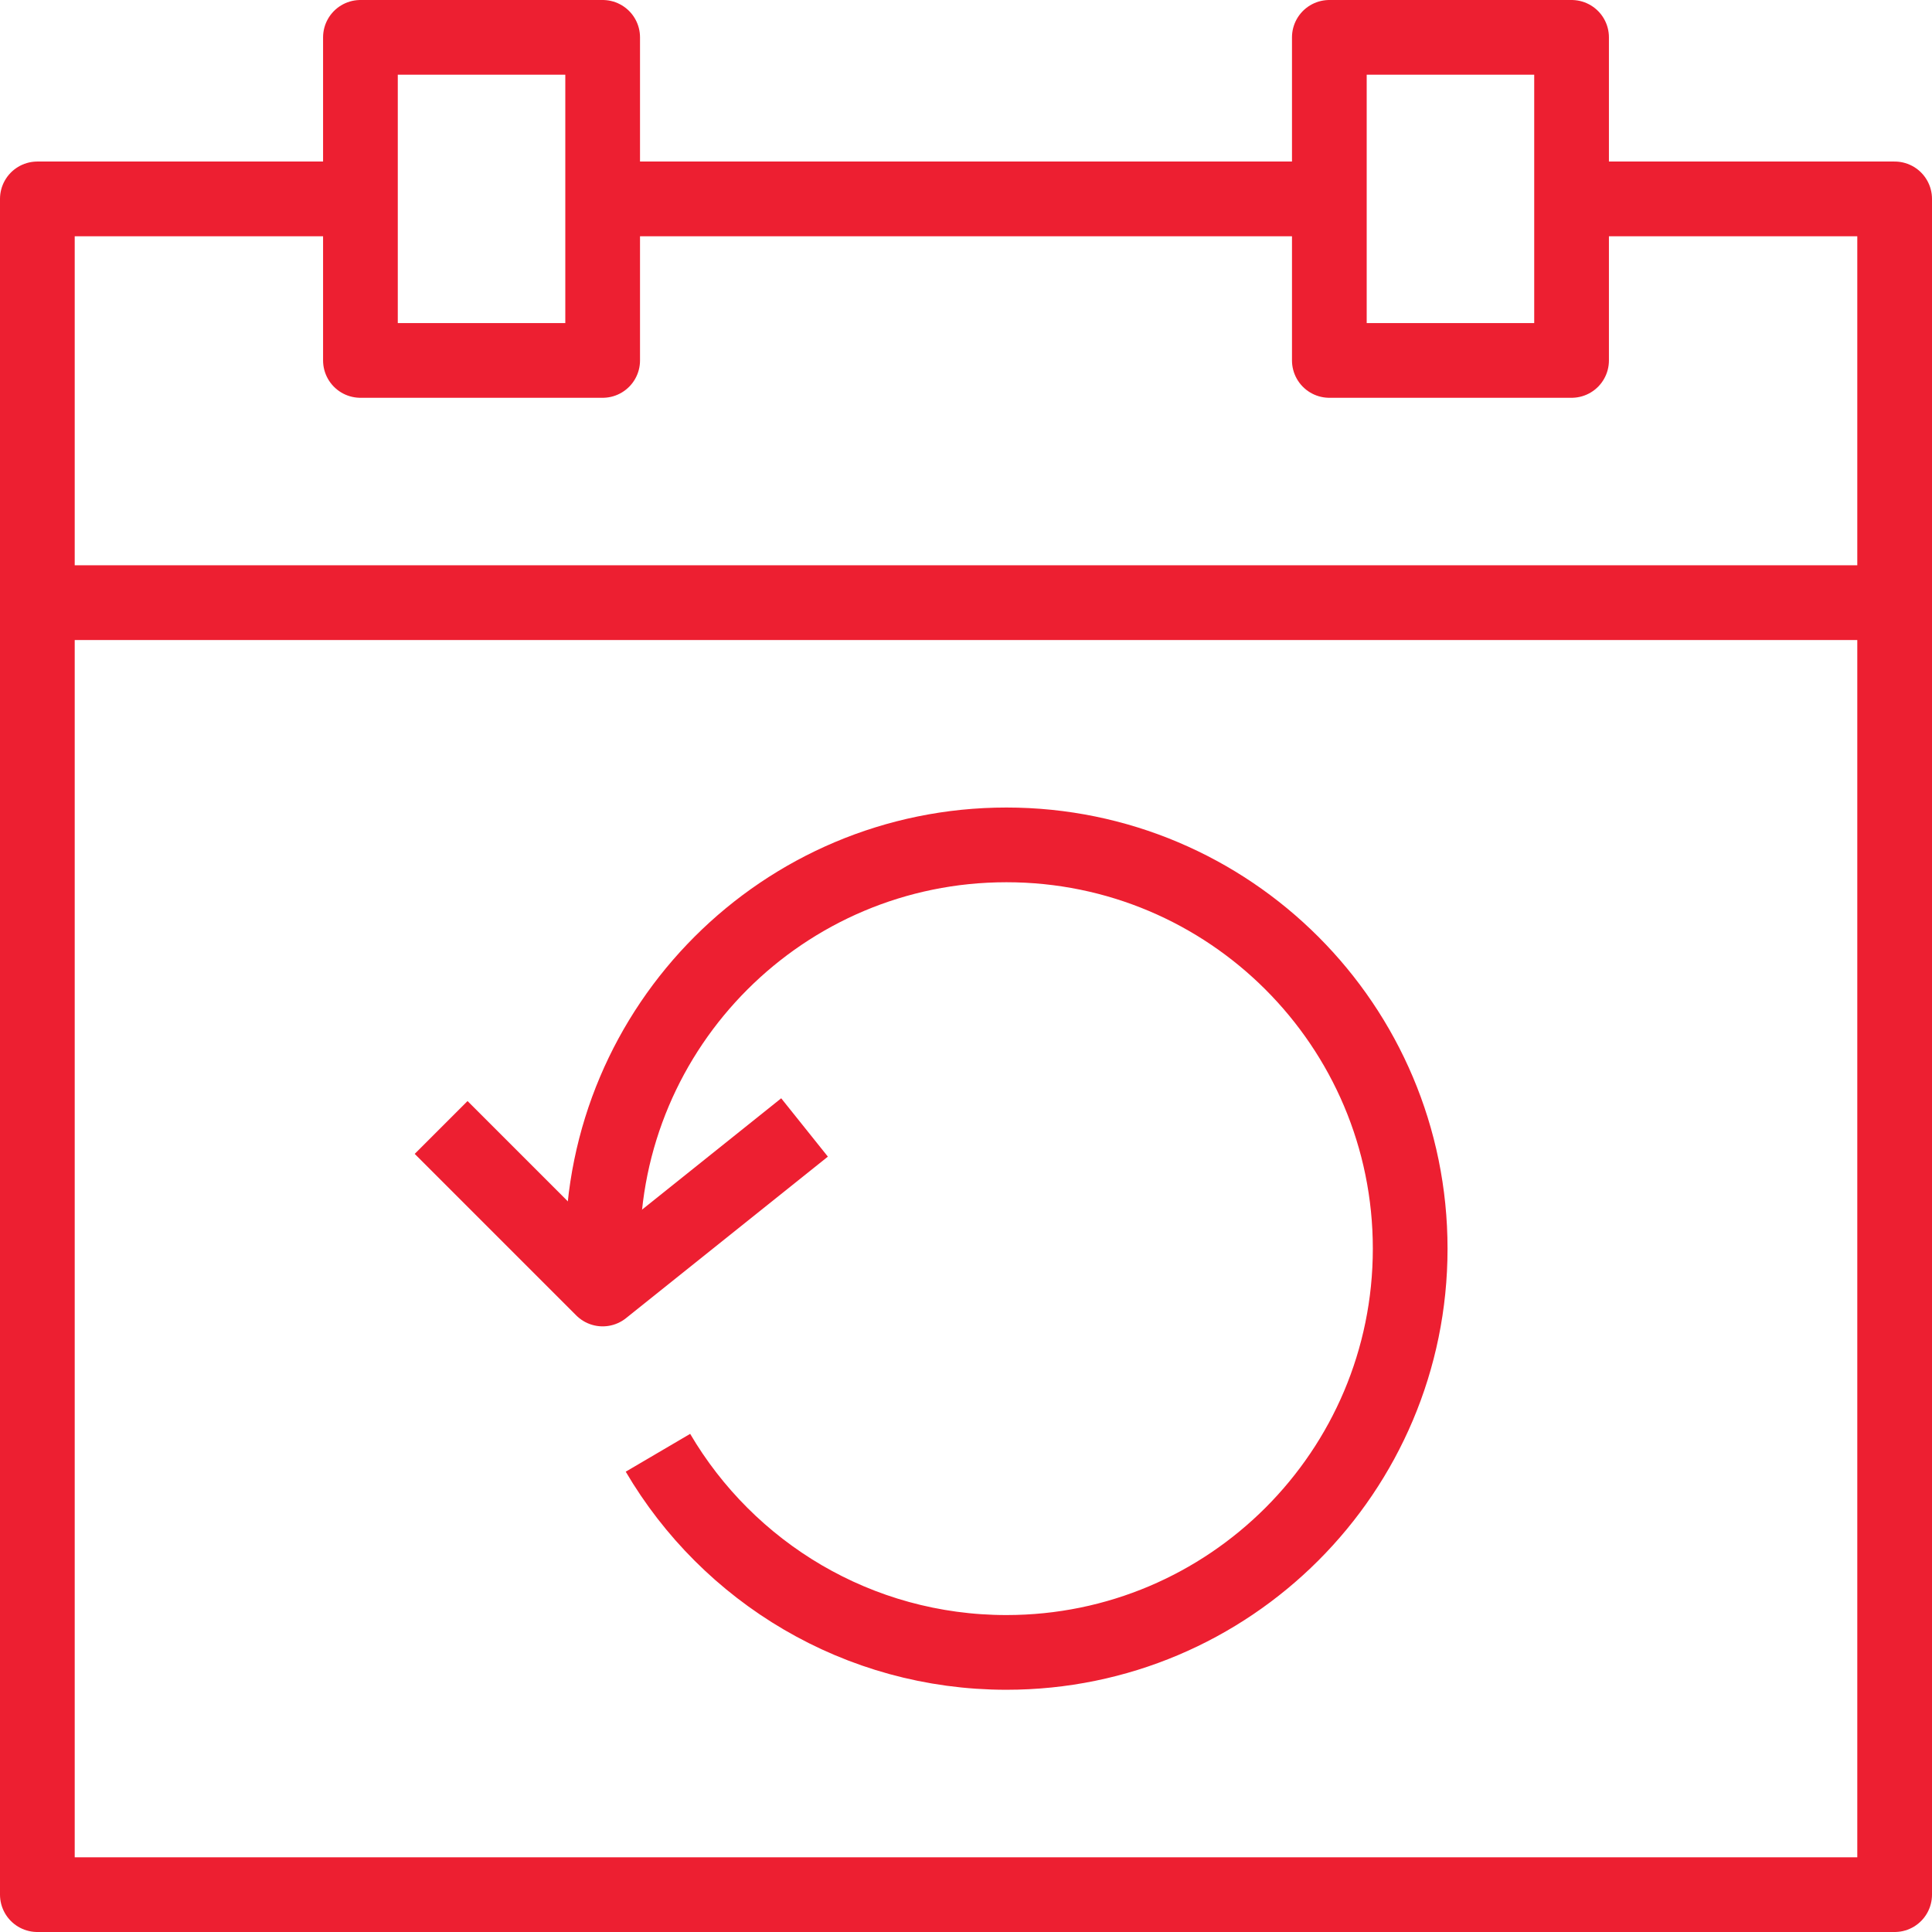
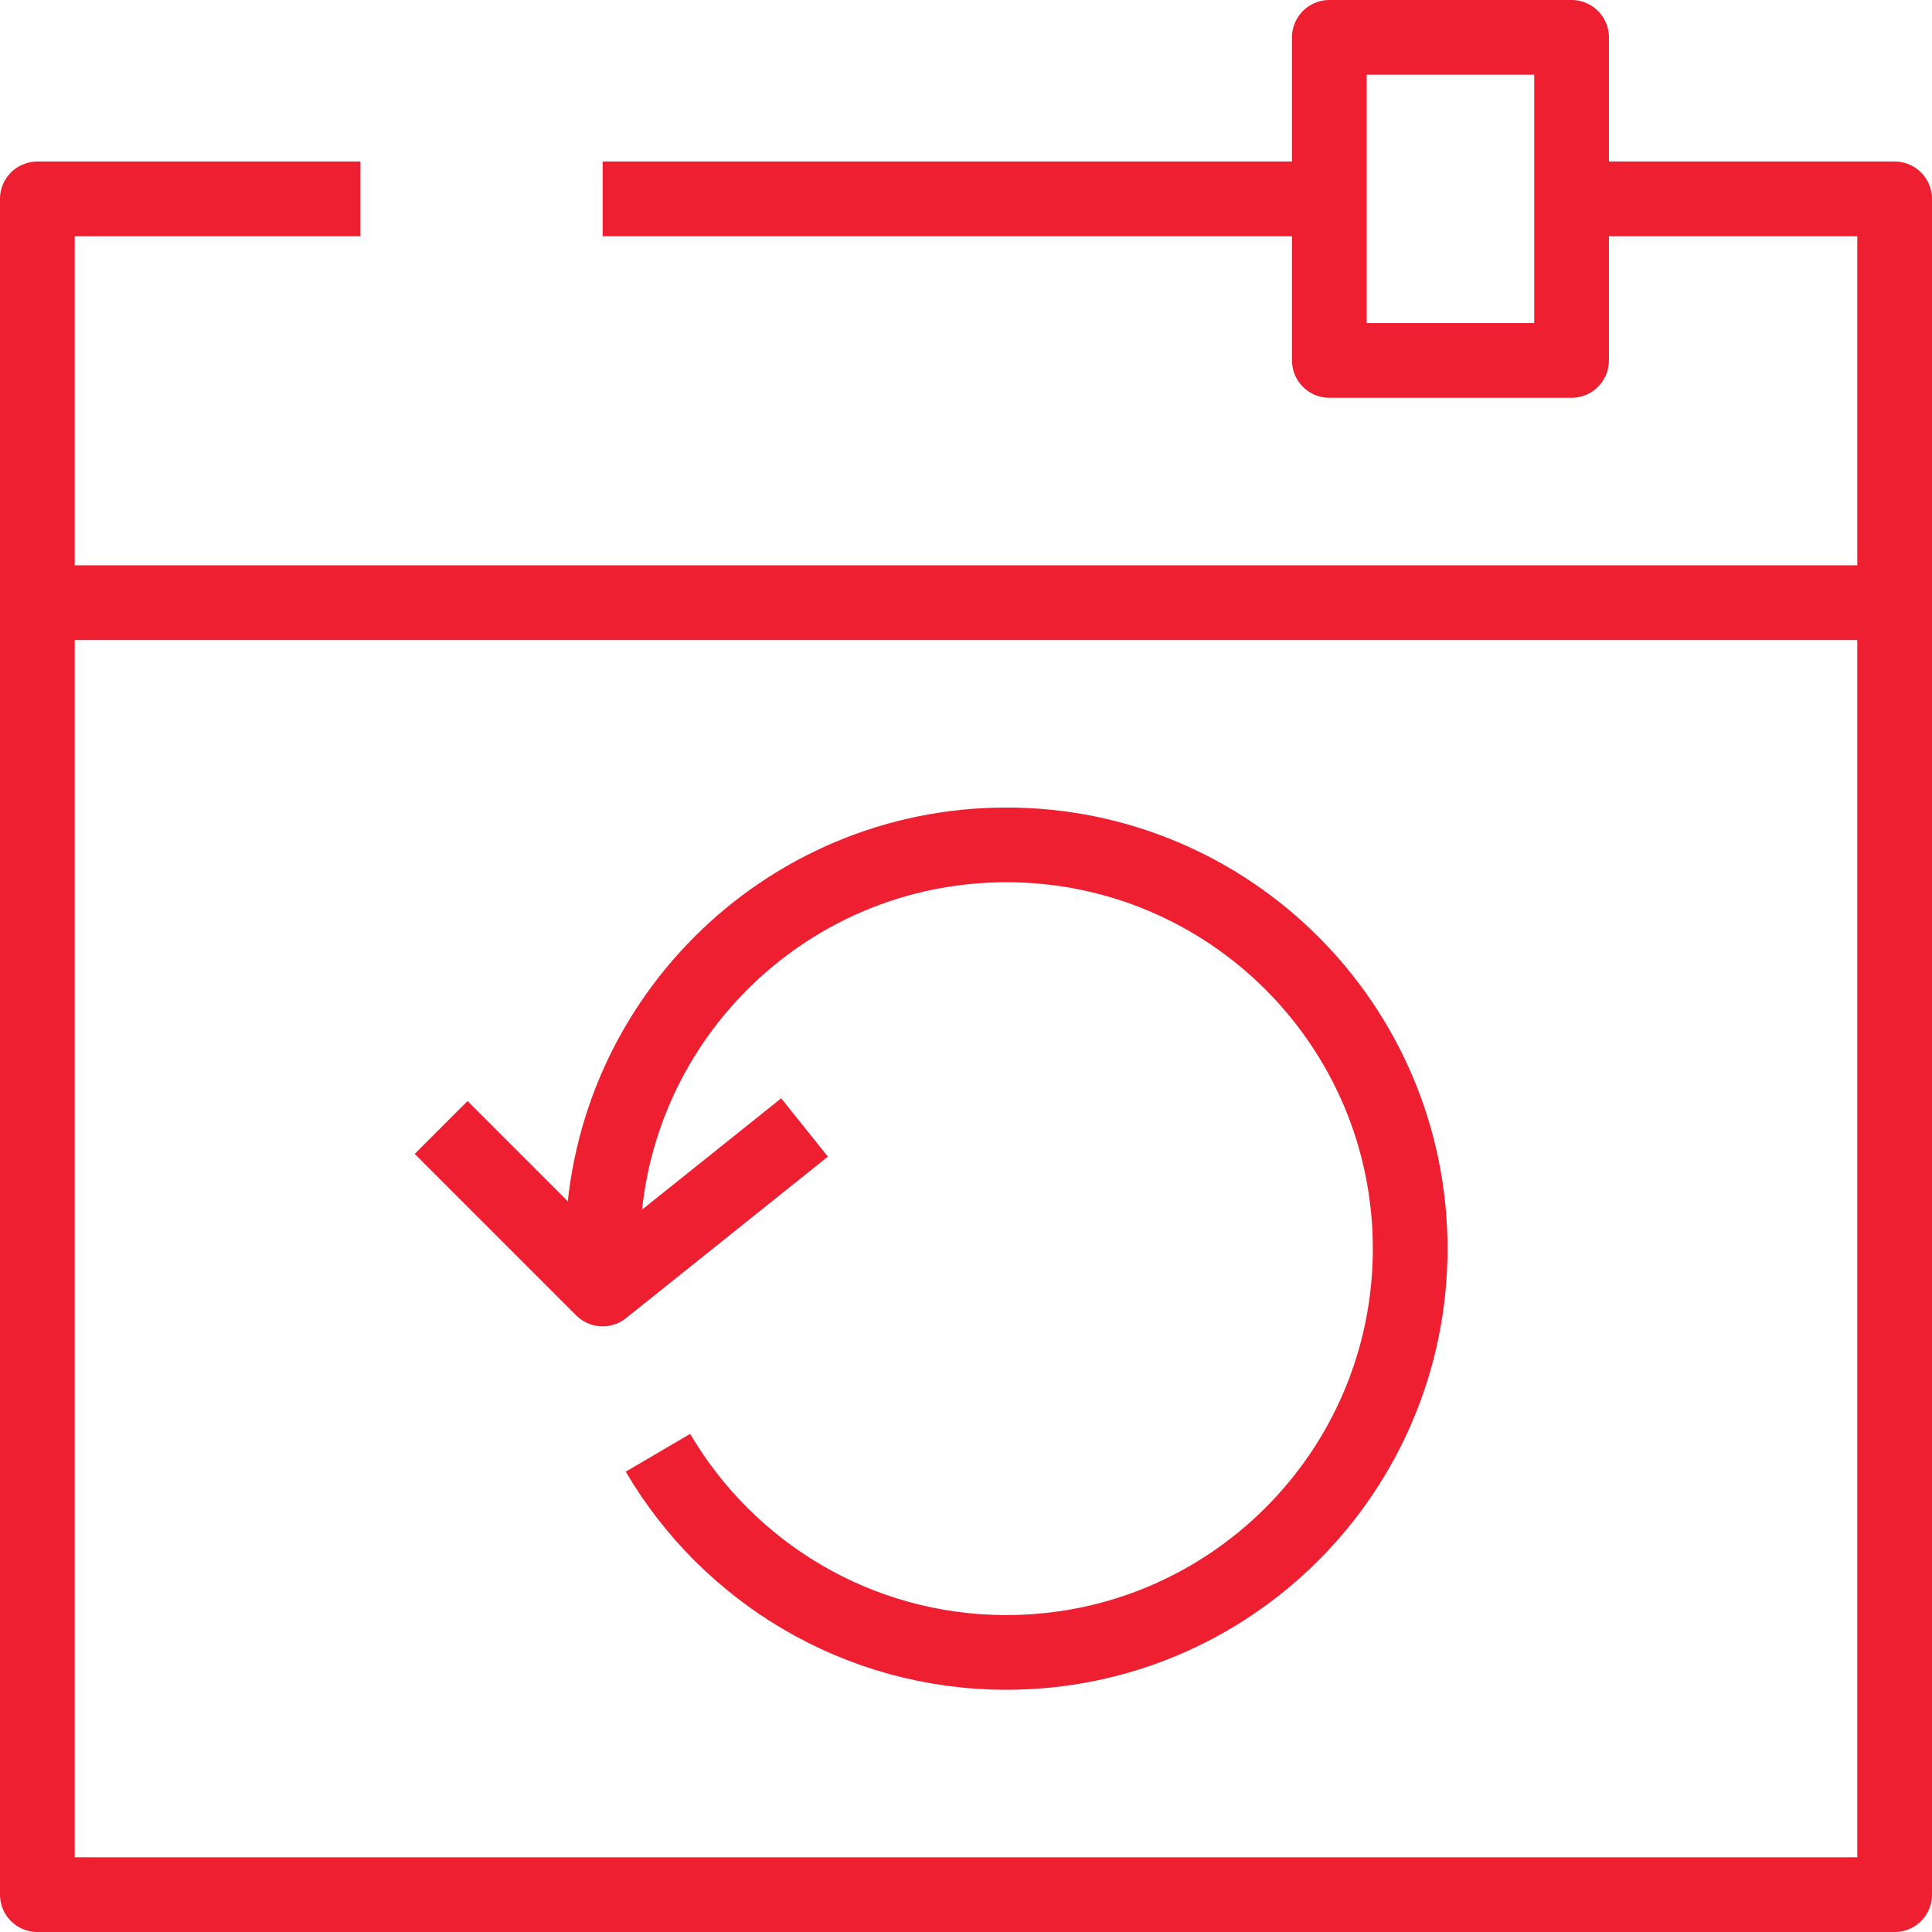
<svg xmlns="http://www.w3.org/2000/svg" id="Layer_1" viewBox="0 0 129.29 129.29">
  <defs>
    <style>.cls-1{fill:none;stroke:#ED1F31;stroke-linejoin:round;stroke-width:5px;}</style>
  </defs>
  <polyline class="cls-1" points="24.12 13.31 2.5 13.31 2.5 126.79 126.79 126.79 126.79 13.31 105.18 13.31" />
-   <rect class="cls-1" x="24.12" y="2.5" width="16.21" height="21.62" />
  <rect class="cls-1" x="88.96" y="2.5" width="16.21" height="21.62" />
  <line class="cls-1" x1="40.33" y1="13.31" x2="88.96" y2="13.31" />
  <line class="cls-1" x1="2.5" y1="40.33" x2="126.79" y2="40.33" />
-   <path class="cls-1" d="m44.03,97.22c4.69,7.99,13.38,13.36,23.32,13.36,14.92,0,27.02-12.1,27.02-27.02s-12.1-27.02-27.02-27.02-27.02,12.1-27.02,27.02v2.7" />
+   <path class="cls-1" d="m44.03,97.22c4.69,7.99,13.38,13.36,23.32,13.36,14.92,0,27.02-12.1,27.02-27.02s-12.1-27.02-27.02-27.02-27.02,12.1-27.02,27.02" />
  <polyline class="cls-1" points="53.84 75.45 40.33 86.26 29.52 75.45" />
</svg>